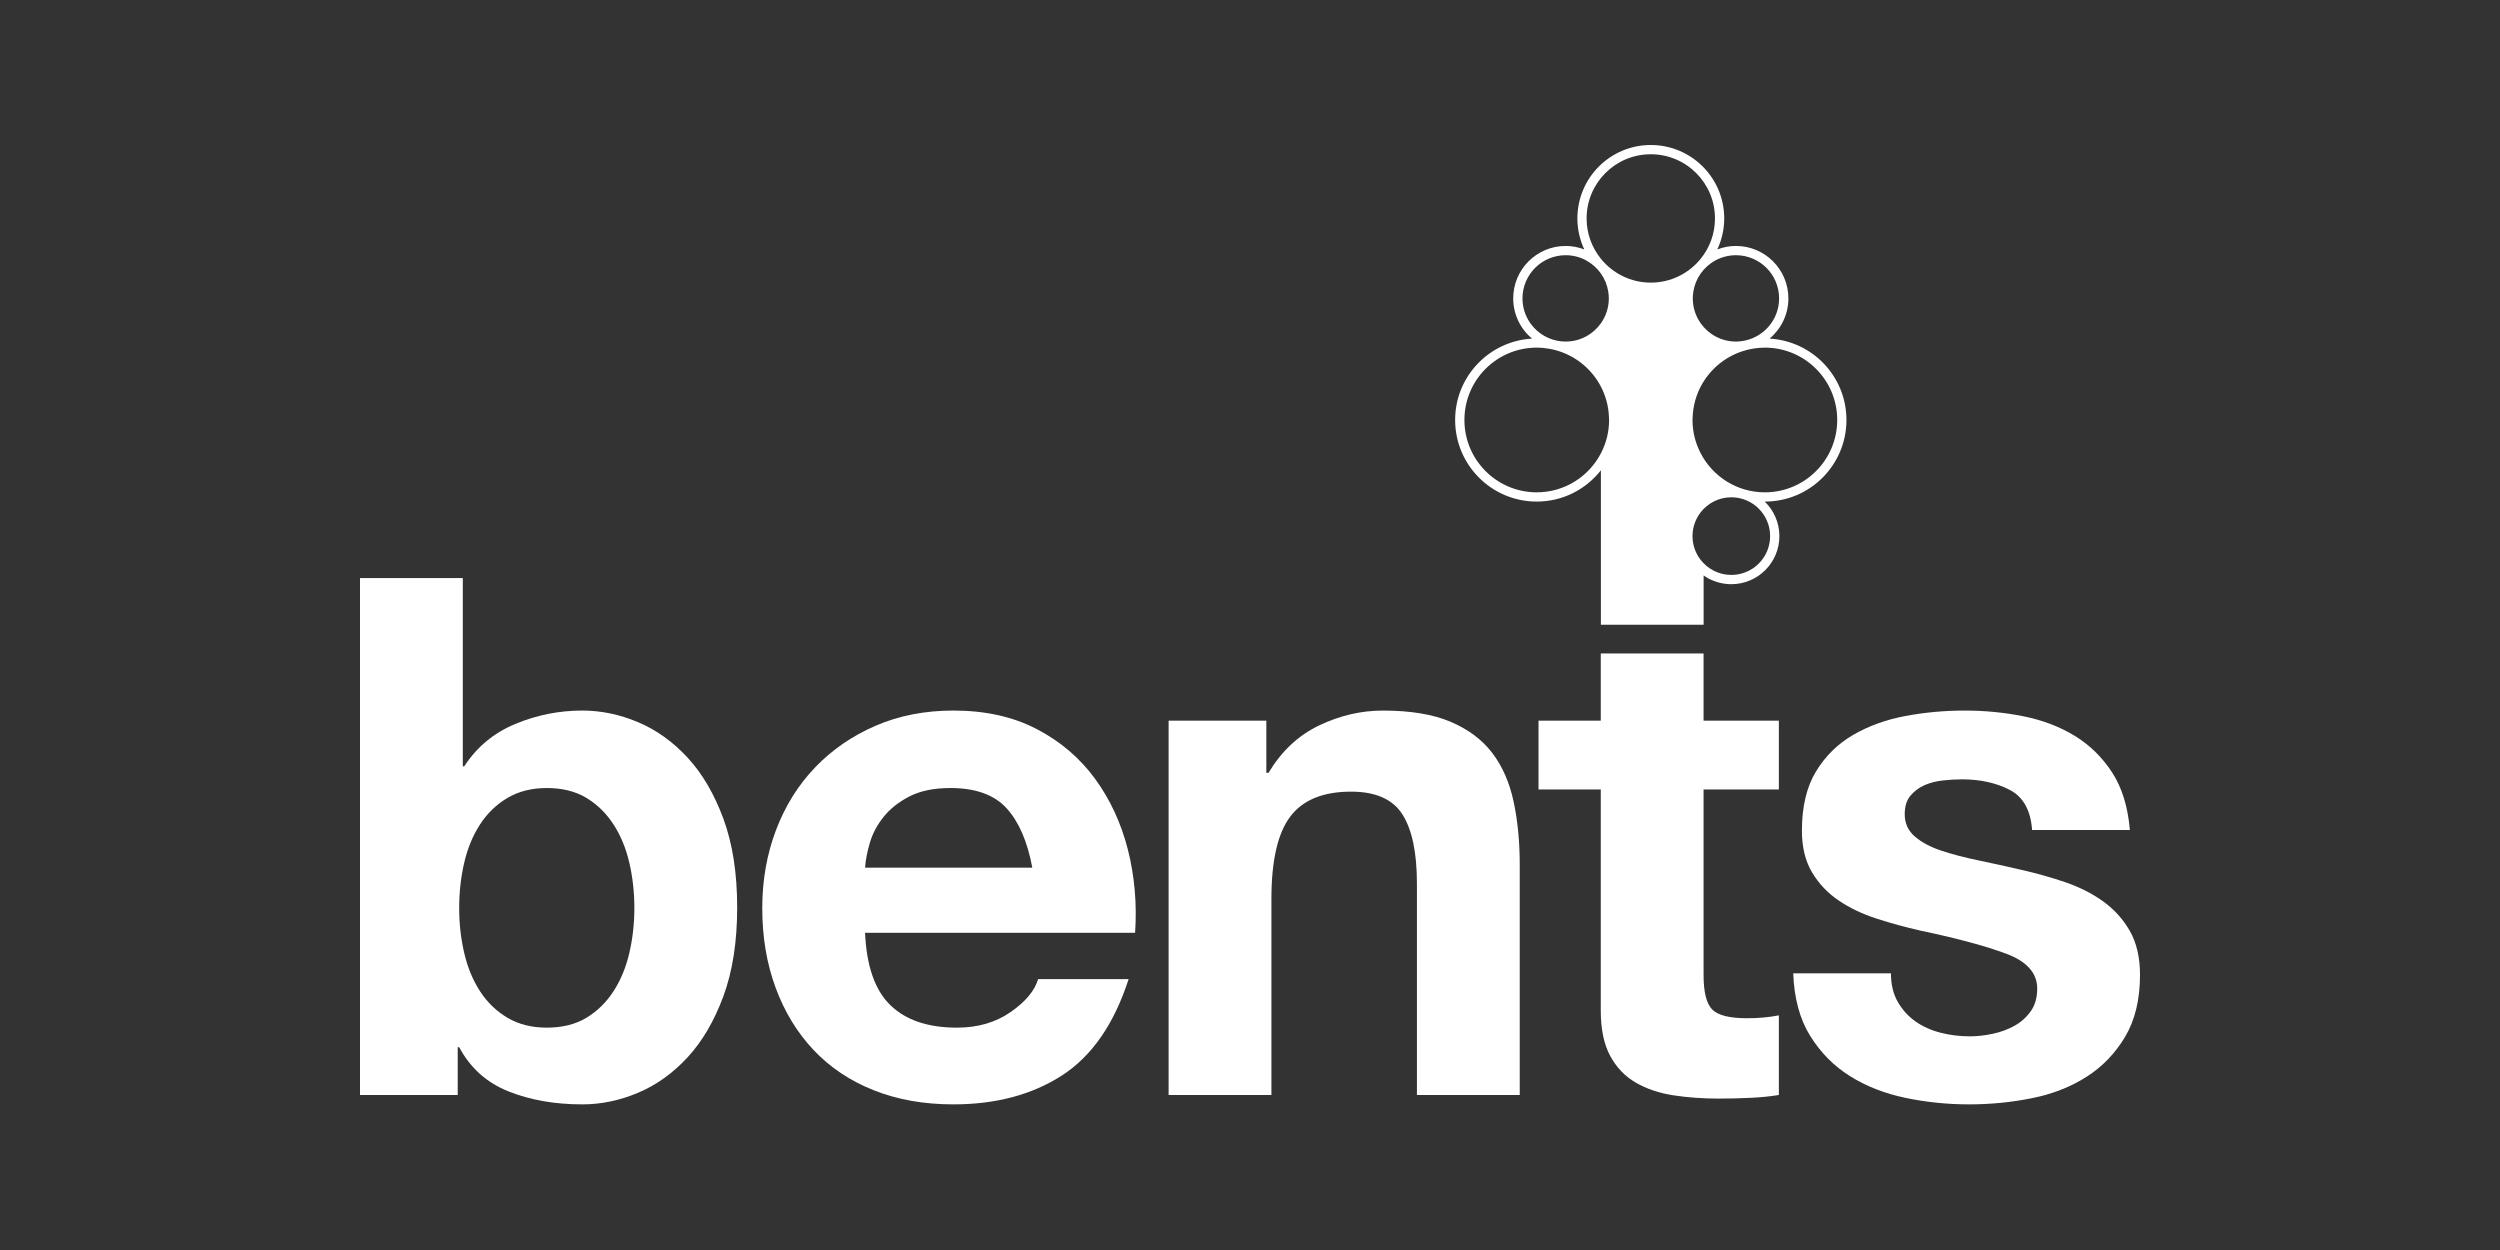
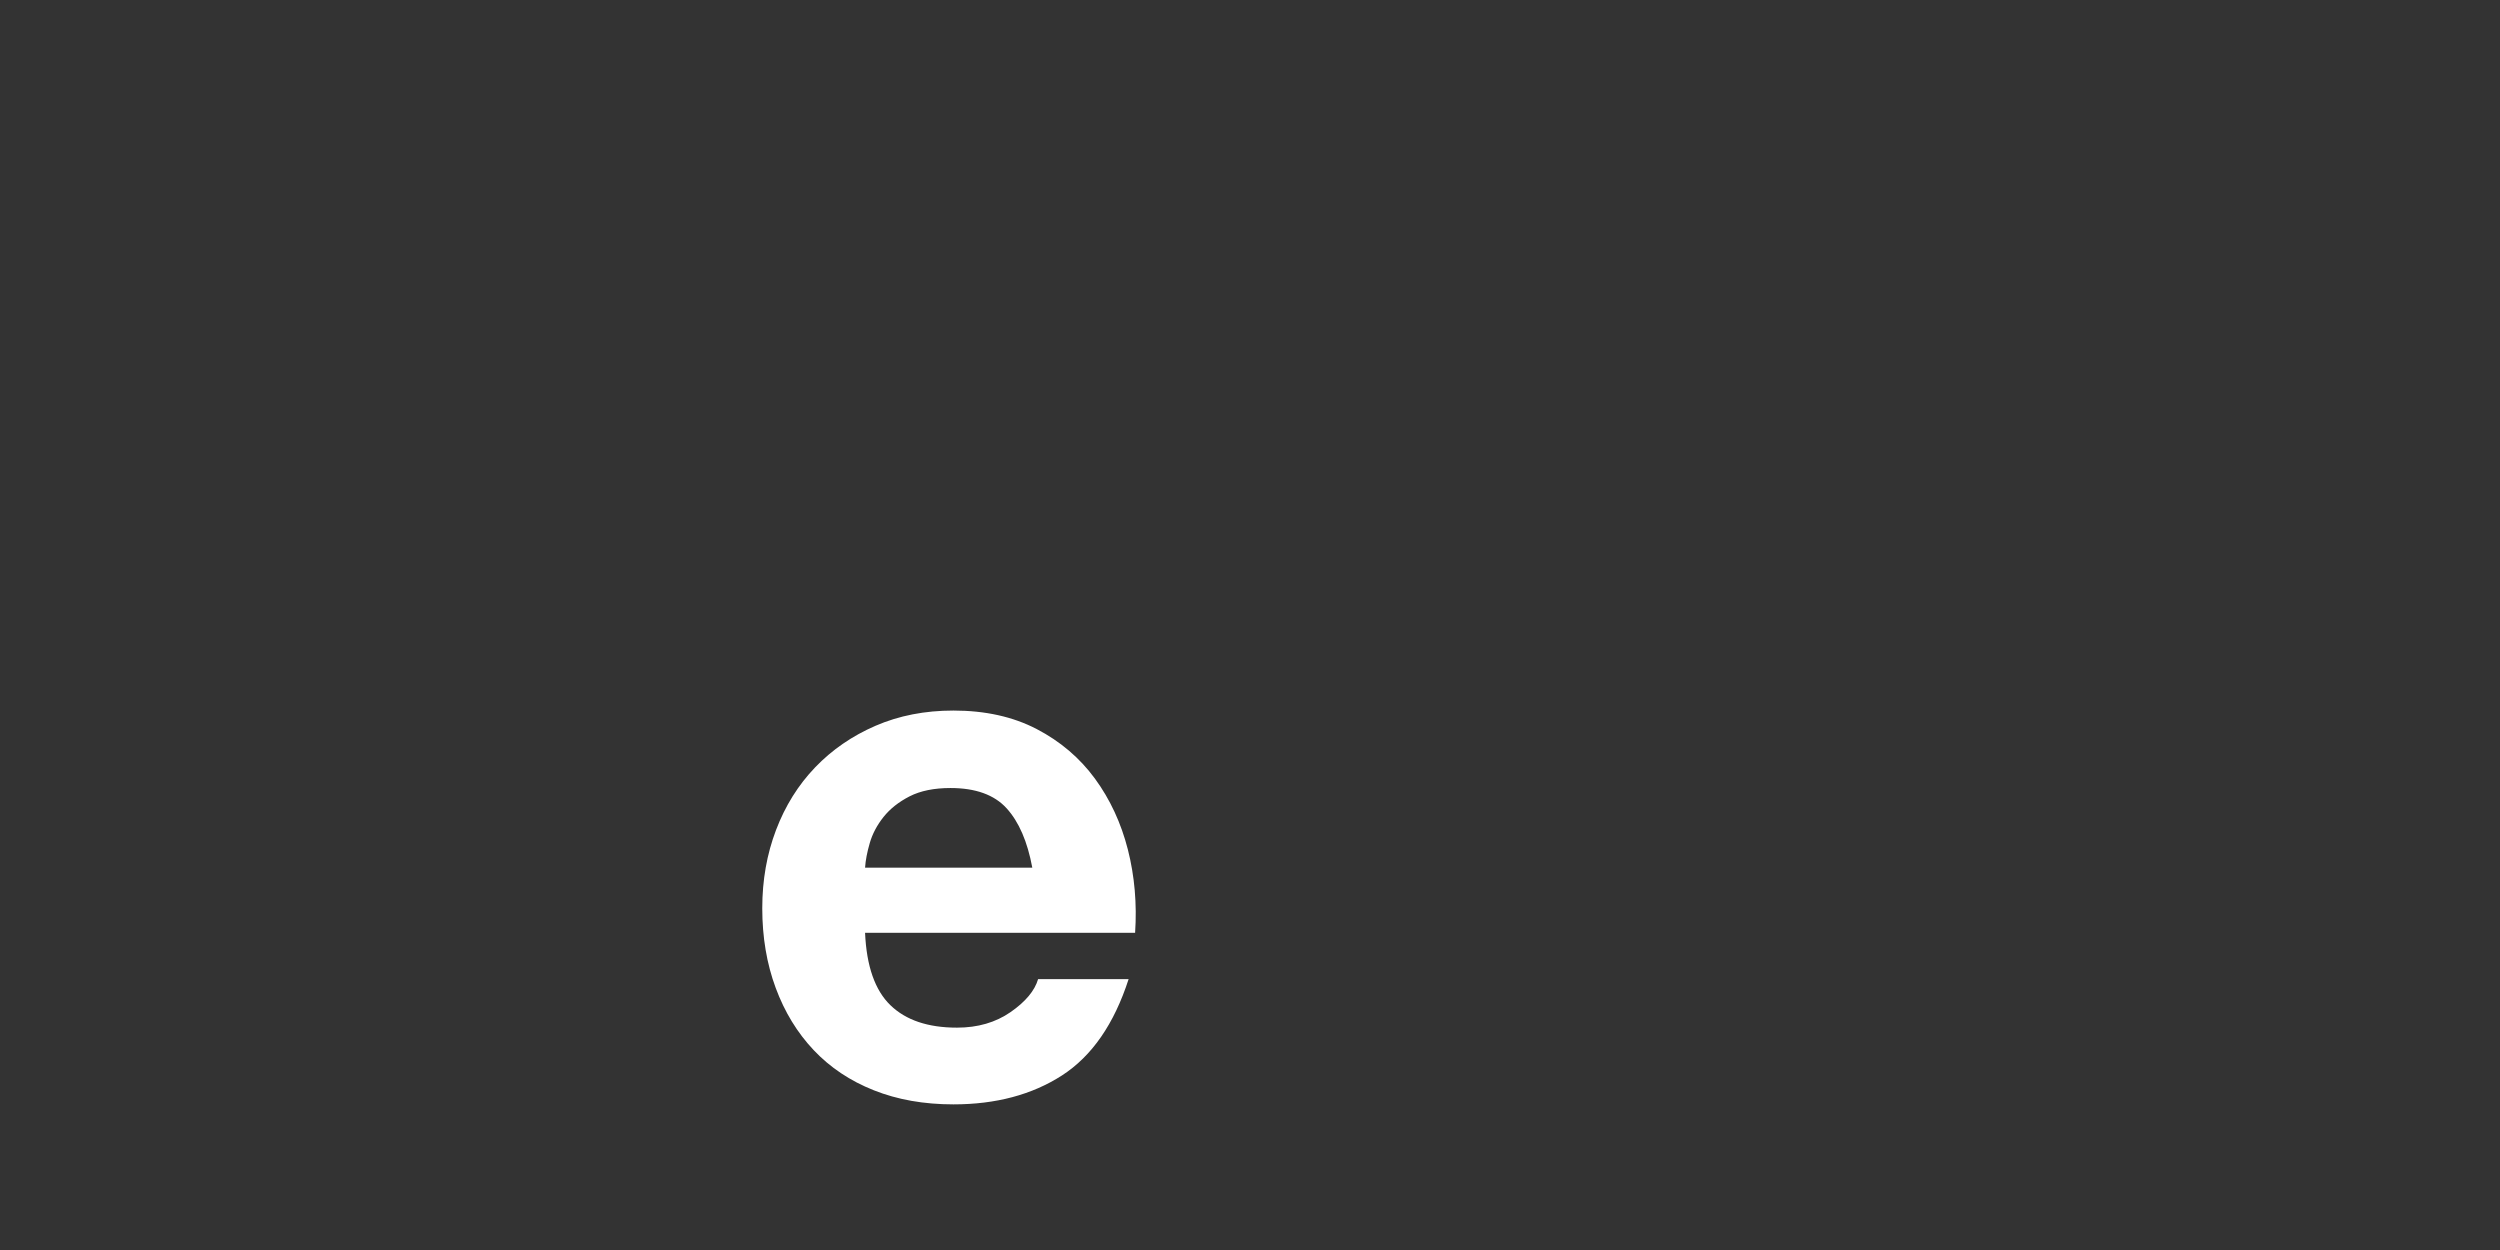
<svg xmlns="http://www.w3.org/2000/svg" width="500" height="250" viewBox="0 0 500 250" fill="none">
  <rect x="0" y="0" width="500" height="250" fill="#333333" stroke="none" />
-   <path d="M92.56 115.618V153.262H92.849C95.357 149.401 98.76 146.577 103.057 144.792C107.351 143.006 111.815 142.111 116.451 142.111C120.213 142.111 123.931 142.885 127.597 144.428C131.266 145.975 134.571 148.338 137.516 151.523C140.458 154.71 142.848 158.79 144.683 163.757C146.516 168.731 147.434 174.642 147.434 181.495C147.434 188.346 146.516 194.261 144.683 199.232C142.848 204.204 140.458 208.28 137.516 211.465C134.571 214.653 131.266 217.019 127.597 218.56C123.931 220.106 120.213 220.875 116.451 220.875C110.948 220.875 106.024 220.008 101.679 218.271C97.337 216.535 94.054 213.591 91.836 209.438H91.543V218.996H72V115.618H92.56ZM125.859 172.519C125.184 169.622 124.122 167.065 122.674 164.844C121.227 162.626 119.415 160.862 117.246 159.559C115.074 158.258 112.442 157.605 109.355 157.605C106.363 157.605 103.757 158.258 101.536 159.559C99.313 160.862 97.482 162.626 96.033 164.844C94.586 167.065 93.523 169.622 92.849 172.519C92.169 175.416 91.836 178.453 91.836 181.64C91.836 184.729 92.169 187.718 92.849 190.615C93.523 193.511 94.586 196.07 96.033 198.292C97.482 200.513 99.313 202.271 101.536 203.577C103.757 204.877 106.363 205.53 109.355 205.53C112.442 205.53 115.074 204.877 117.246 203.577C119.415 202.271 121.227 200.513 122.674 198.292C124.122 196.07 125.184 193.511 125.859 190.615C126.534 187.718 126.874 184.729 126.874 181.64C126.874 178.453 126.534 175.416 125.859 172.519Z" fill="white" />
  <path d="M178.081 201.039C181.17 204.036 185.608 205.53 191.402 205.53C195.552 205.53 199.124 204.492 202.116 202.419C205.109 200.339 206.941 198.144 207.619 195.831H225.722C222.821 204.803 218.38 211.226 212.399 215.086C206.412 218.946 199.17 220.875 190.68 220.875C184.789 220.875 179.479 219.936 174.751 218.051C170.021 216.174 166.014 213.493 162.734 210.02C159.452 206.544 156.918 202.398 155.134 197.568C153.345 192.74 152.453 187.434 152.453 181.64C152.453 176.041 153.37 170.83 155.205 166.004C157.036 161.181 159.644 157.003 163.023 153.478C166.401 149.957 170.43 147.181 175.113 145.153C179.797 143.126 184.982 142.111 190.68 142.111C197.048 142.111 202.598 143.343 207.33 145.805C212.057 148.266 215.944 151.573 218.986 155.722C222.024 159.873 224.218 164.604 225.574 169.914C226.924 175.221 227.404 180.771 227.022 186.562H173.014C173.304 193.22 174.993 198.05 178.081 201.039ZM201.319 161.657C198.859 158.957 195.116 157.605 190.099 157.605C186.816 157.605 184.092 158.161 181.919 159.269C179.749 160.381 178.011 161.757 176.705 163.396C175.402 165.039 174.484 166.773 173.954 168.607C173.422 170.447 173.108 172.083 173.014 173.532H206.459C205.494 168.319 203.781 164.363 201.319 161.657Z" fill="white" />
-   <path d="M253.267 144.14V154.565H253.703C256.309 150.22 259.687 147.06 263.839 145.08C267.989 143.104 272.237 142.114 276.579 142.114C282.082 142.114 286.594 142.862 290.12 144.356C293.642 145.855 296.416 147.927 298.445 150.583C300.47 153.239 301.893 156.473 302.715 160.284C303.534 164.097 303.948 168.319 303.948 172.953V218.995H283.385V176.717C283.385 170.542 282.418 165.929 280.491 162.89C278.558 159.848 275.131 158.329 270.211 158.329C264.61 158.329 260.556 159.993 258.048 163.323C255.535 166.653 254.284 172.131 254.284 179.759V218.995H233.723V144.14H253.267Z" fill="white" />
-   <path d="M355.772 144.14V157.895H340.713V194.959C340.713 198.433 341.294 200.75 342.451 201.908C343.609 203.069 345.927 203.648 349.4 203.648C350.558 203.648 351.665 203.597 352.733 203.502C353.794 203.406 354.806 203.262 355.772 203.069V218.995C354.034 219.287 352.104 219.477 349.984 219.572C347.857 219.669 345.78 219.718 343.754 219.718C340.57 219.718 337.548 219.502 334.706 219.068C331.856 218.633 329.348 217.79 327.178 216.535C325.003 215.282 323.289 213.495 322.039 211.177C320.781 208.86 320.154 205.82 320.154 202.056V157.895H307.703V144.14H320.154V130.694H340.713V144.14H355.772Z" fill="white" />
-   <path d="M379.564 200.392C380.482 201.983 381.664 203.286 383.113 204.299C384.559 205.313 386.227 206.063 388.109 206.544C389.991 207.027 391.947 207.268 393.973 207.268C395.421 207.268 396.943 207.1 398.534 206.759C400.125 206.426 401.576 205.894 402.877 205.168C404.182 204.446 405.267 203.482 406.135 202.271C407.003 201.068 407.442 199.545 407.442 197.711C407.442 194.623 405.387 192.305 401.286 190.762C397.18 189.221 391.462 187.672 384.128 186.13C381.133 185.454 378.216 184.657 375.367 183.738C372.52 182.825 369.988 181.617 367.767 180.119C365.542 178.625 363.758 176.741 362.409 174.47C361.058 172.206 360.382 169.429 360.382 166.151C360.382 161.323 361.325 157.364 363.206 154.276C365.089 151.189 367.571 148.753 370.661 146.962C373.751 145.178 377.226 143.922 381.089 143.198C384.947 142.476 388.904 142.113 392.961 142.113C397.012 142.113 400.947 142.501 404.761 143.273C408.573 144.047 411.973 145.348 414.967 147.18C417.959 149.014 420.446 151.45 422.425 154.491C424.4 157.532 425.584 161.371 425.973 166.003H406.423C406.135 162.045 404.64 159.37 401.937 157.97C399.233 156.569 396.048 155.867 392.382 155.867C391.221 155.867 389.967 155.942 388.615 156.085C387.26 156.231 386.034 156.542 384.924 157.025C383.812 157.509 382.87 158.211 382.101 159.124C381.328 160.045 380.943 161.275 380.943 162.817C380.943 164.648 381.616 166.151 382.97 167.304C384.318 168.464 386.083 169.404 388.253 170.13C390.425 170.852 392.91 171.506 395.71 172.083C398.506 172.664 401.358 173.291 404.253 173.965C407.245 174.642 410.163 175.463 413.015 176.427C415.859 177.398 418.392 178.671 420.613 180.264C422.834 181.858 424.62 183.835 425.973 186.201C427.319 188.567 428.001 191.485 428.001 194.959C428.001 199.883 427.01 204.01 425.031 207.341C423.052 210.67 420.471 213.35 417.286 215.375C414.098 217.402 410.452 218.83 406.352 219.644C402.25 220.466 398.075 220.875 393.827 220.875C389.483 220.875 385.233 220.443 381.089 219.573C376.936 218.705 373.243 217.258 370.007 215.232C366.774 213.204 364.121 210.523 362.045 207.193C359.971 203.865 358.836 199.692 358.645 194.67H378.189C378.189 196.894 378.647 198.798 379.564 200.392Z" fill="white" />
-   <path d="M369.29 83.992C369.29 75.3 362.489 68.212 353.913 67.723C356.207 65.798 357.677 62.911 357.677 59.679C357.677 53.887 352.98 49.191 347.187 49.191C345.874 49.191 344.619 49.447 343.461 49.887C344.342 48.001 344.846 45.906 344.846 43.684C344.846 35.576 338.274 29 330.157 29C322.047 29 315.477 35.576 315.477 43.684C315.477 45.906 315.978 48.001 316.858 49.887C315.701 49.447 314.448 49.191 313.134 49.191C307.337 49.191 302.644 53.887 302.644 59.679C302.644 62.911 304.107 65.798 306.405 67.723C297.829 68.212 291.027 75.3 291.027 83.992C291.027 93.01 298.331 100.316 307.348 100.316C312.564 100.316 317.19 97.864 320.177 94.06V124.951H340.724V115.081C340.724 115.081 342.872 116.838 346.263 116.838C351.571 116.838 355.876 112.534 355.876 107.223C355.876 104.508 354.745 102.061 352.943 100.313C352.951 100.313 352.96 100.316 352.971 100.316C361.986 100.316 369.29 93.01 369.29 83.992ZM347.187 51.042C351.96 51.042 355.821 54.911 355.821 59.679C355.821 64.081 352.533 67.703 348.274 68.237C347.918 68.282 347.561 68.313 347.187 68.313C344.277 68.313 341.702 66.866 340.139 64.657C339.142 63.25 338.557 61.535 338.557 59.679C338.557 59.235 338.598 58.803 338.661 58.374C338.867 57.018 339.382 55.772 340.139 54.703C341.702 52.492 344.277 51.042 347.187 51.042ZM330.157 30.851C337.251 30.851 342.995 36.595 342.995 43.684C342.995 46.743 341.926 49.55 340.139 51.755C337.788 54.659 334.192 56.524 330.157 56.524C326.127 56.524 322.532 54.659 320.177 51.75C318.393 49.545 317.32 46.743 317.32 43.684C317.32 36.595 323.071 30.851 330.157 30.851ZM304.496 59.679C304.496 54.911 308.361 51.042 313.134 51.042C316.047 51.042 318.615 52.492 320.177 54.698C320.935 55.771 321.452 57.018 321.66 58.374C321.721 58.803 321.765 59.235 321.765 59.679C321.765 61.538 321.175 63.251 320.177 64.662C318.615 66.867 316.047 68.313 313.134 68.313C312.018 68.313 310.958 68.099 309.985 67.717C306.769 66.456 304.496 63.337 304.496 59.679ZM307.348 98.466C299.357 98.466 292.883 91.986 292.883 83.992C292.883 76 299.357 69.525 307.348 69.525C308.251 69.525 309.129 69.619 309.985 69.777C314.425 70.596 318.152 73.435 320.177 77.317C321.136 79.145 321.704 81.208 321.788 83.393C321.796 83.595 321.819 83.789 321.819 83.992C321.819 86.405 321.221 88.674 320.177 90.672C317.767 95.302 312.929 98.466 307.348 98.466ZM354.026 107.223C354.026 111.512 350.553 114.985 346.263 114.985C343.771 114.985 341.561 113.808 340.139 111.986C339.117 110.673 338.501 109.022 338.501 107.223C338.501 105.423 339.117 103.77 340.139 102.454C341.561 100.632 343.771 99.458 346.263 99.458C350.553 99.458 354.026 102.936 354.026 107.223ZM340.139 90.666C339.102 88.671 338.501 86.405 338.501 83.992C338.501 83.789 338.524 83.595 338.529 83.393C338.618 81.208 339.186 79.15 340.139 77.319C341.845 74.053 344.747 71.529 348.274 70.319C349.748 69.815 351.325 69.525 352.971 69.525C360.966 69.525 367.444 76 367.444 83.992C367.444 91.986 360.966 98.466 352.971 98.466C347.387 98.466 342.556 95.302 340.139 90.666Z" fill="white" />
</svg>